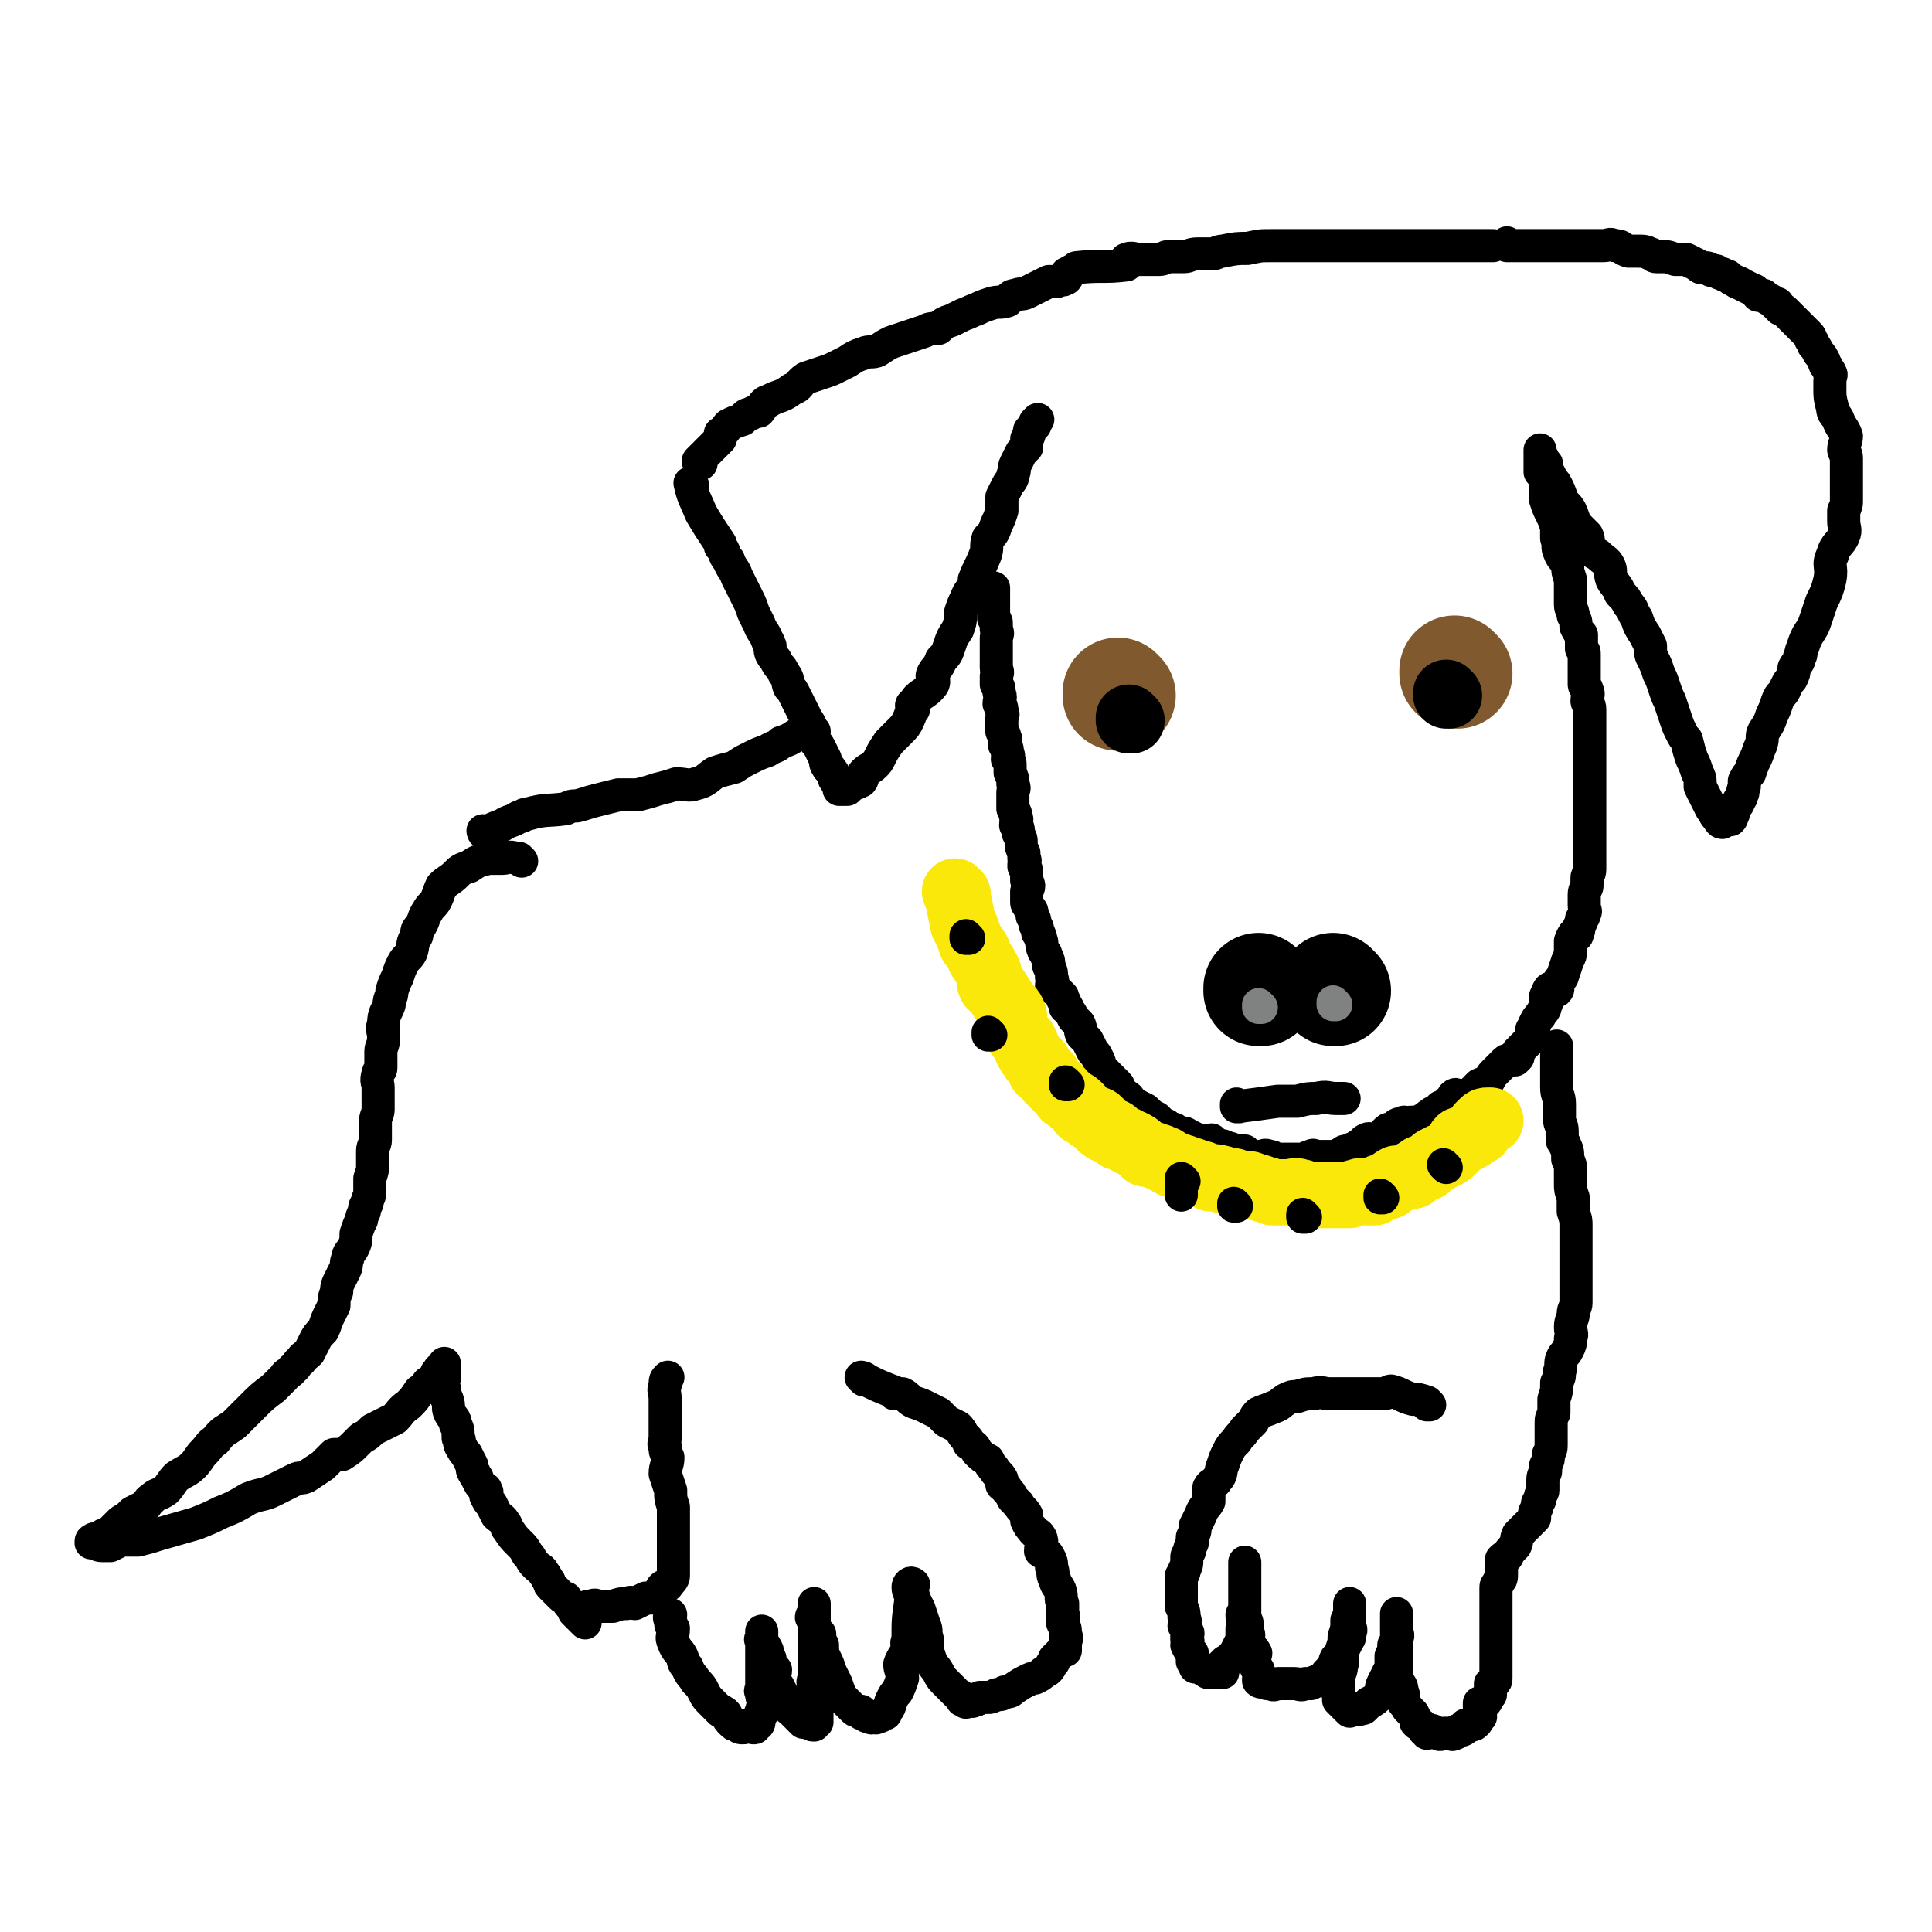
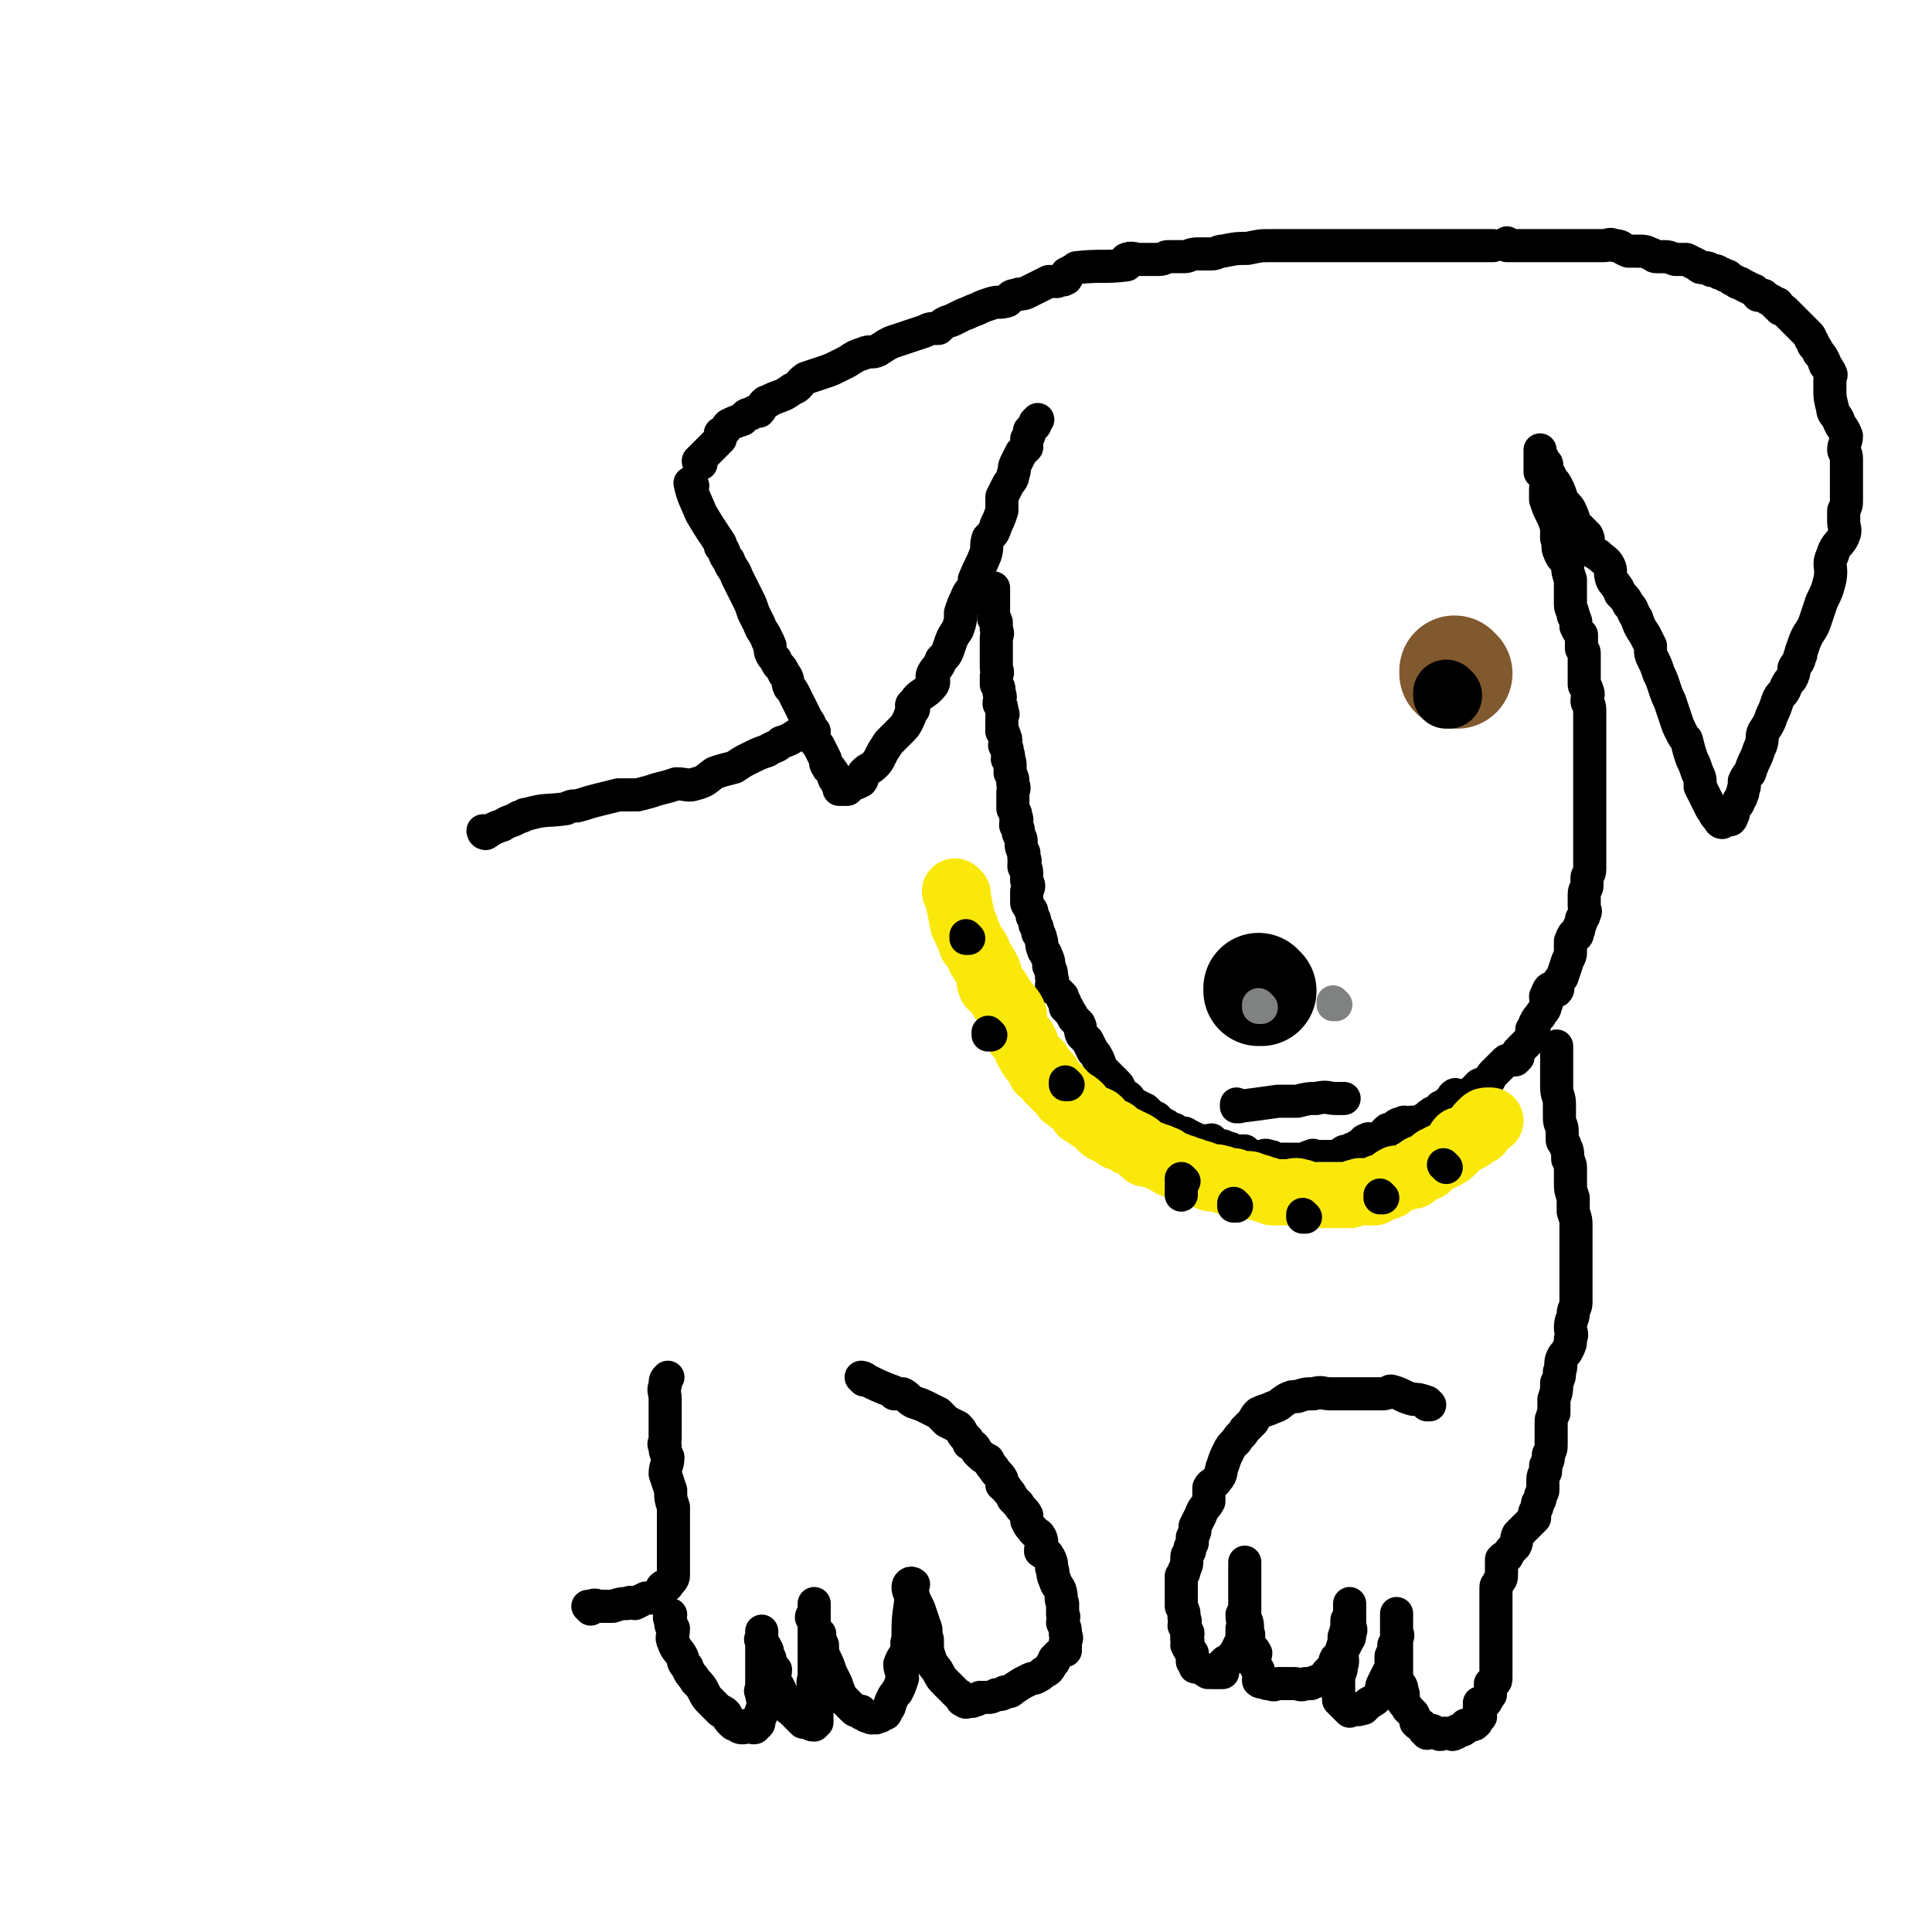
<svg xmlns="http://www.w3.org/2000/svg" viewBox="0 0 700 700" version="1.1">
  <g fill="none" stroke="#000000" stroke-width="12" stroke-linecap="round" stroke-linejoin="round">
    <path d="M251,176c0,0 -1,-1 -1,-1 0,0 0,1 1,1 0,0 0,0 0,0 0,0 -1,-1 -1,-1 0,0 0,1 1,1 0,0 0,0 0,0 0,0 -1,-1 -1,-1 1,5 2,6 4,11 0,0 0,0 0,0 3,5 3,5 7,11 0,0 0,0 0,1 2,2 1,3 3,5 1,3 2,3 3,6 2,4 2,4 4,8 1,2 1,2 2,5 1,2 1,2 2,4 1,3 2,3 3,6 1,1 0,1 1,2 0,2 0,3 2,5 1,3 2,2 3,5 2,2 1,3 2,5 1,1 1,1 2,3 1,2 1,2 2,4 1,2 1,2 2,4 1,2 1,1 2,4 1,1 0,2 1,4 1,2 1,1 2,3 1,2 1,2 2,4 0,1 0,2 1,3 0,1 1,0 1,1 1,1 1,1 1,2 0,1 0,1 1,2 0,1 0,0 1,1 0,0 0,0 0,0 0,0 -1,-1 -1,-1 0,0 0,0 1,1 0,0 0,0 0,1 0,0 0,0 0,1 0,0 0,0 0,0 0,0 0,0 1,0 1,0 1,0 2,0 1,-1 1,-1 2,-2 1,0 1,0 3,-1 1,-1 0,-2 1,-3 2,-2 2,-1 4,-3 1,-1 1,-1 2,-3 1,-2 1,-2 3,-5 2,-2 2,-2 4,-4 2,-2 2,-2 3,-4 1,-2 1,-3 2,-5 0,0 0,1 0,1 -1,-1 -1,-2 0,-2 2,-4 4,-3 7,-7 1,-2 -1,-2 0,-4 1,-2 2,-2 3,-5 2,-2 2,-2 3,-5 1,-3 1,-3 3,-6 1,-3 1,-3 1,-6 1,-3 1,-3 2,-5 1,-3 2,-3 3,-5 1,-1 0,-1 0,-2 2,-5 2,-4 4,-9 1,-3 0,-3 1,-6 2,-2 2,-2 3,-5 1,-2 1,-2 2,-5 0,-2 0,-2 0,-5 1,-2 1,-2 2,-4 1,-2 2,-2 2,-4 1,-2 0,-2 1,-4 1,-2 1,-2 2,-4 1,-1 1,-1 2,-2 0,-2 0,-2 0,-3 1,-1 1,-2 1,-3 1,-1 1,-1 2,-2 0,-1 0,-1 0,-1 1,-1 1,-1 1,-1 0,0 0,0 0,0 " />
    <path d="M254,168c0,0 -1,-1 -1,-1 0,0 0,1 1,1 0,0 0,0 0,0 0,0 -1,-1 -1,-1 0,0 0,1 1,1 0,0 0,0 0,0 0,0 -1,0 -1,-1 0,0 0,0 1,-1 3,-3 3,-3 7,-7 0,-1 0,-1 0,-2 2,-1 2,-2 3,-3 2,-1 2,-1 5,-2 1,-1 1,-2 3,-2 1,-1 2,-1 3,-1 1,-1 1,-2 2,-3 1,-1 1,0 2,-1 4,-2 4,-1 8,-4 3,-1 2,-2 5,-4 3,-1 3,-1 6,-2 3,-1 3,-1 5,-2 2,-1 2,-1 4,-2 3,-2 3,-2 6,-3 2,-1 3,0 5,-1 3,-2 3,-2 5,-3 3,-1 3,-1 6,-2 3,-1 3,-1 6,-2 2,-1 2,-1 5,-1 2,-2 2,-2 5,-3 2,-1 2,-1 4,-2 3,-1 2,-1 5,-2 2,-1 2,-1 5,-2 3,-1 3,0 6,-1 1,-1 1,-2 3,-2 2,-1 2,0 4,-1 2,-1 2,-1 4,-2 2,-1 2,-1 4,-2 1,0 1,0 3,0 1,-1 2,0 3,-1 1,0 0,-1 0,-1 1,-1 0,-1 1,-1 1,-1 2,-1 3,-2 9,-1 10,0 18,-1 1,0 0,-2 0,-2 2,-1 3,0 5,0 2,0 2,0 3,0 2,0 2,0 4,0 2,0 2,-1 3,-1 3,0 3,0 6,0 2,0 2,-1 5,-1 2,0 2,0 5,0 2,0 2,-1 4,-1 5,-1 5,-1 9,-1 5,-1 4,-1 9,-1 4,0 4,0 8,0 3,0 3,0 7,0 2,0 2,0 4,0 0,0 0,0 1,0 2,0 2,0 3,0 2,0 2,0 3,0 1,0 1,0 3,0 2,0 2,0 5,0 2,0 2,0 4,0 3,0 3,0 6,0 4,0 4,0 8,0 4,0 4,0 7,0 1,0 1,0 2,0 2,0 2,0 3,0 1,0 1,0 3,0 1,0 1,0 3,0 2,0 2,0 4,0 1,0 1,0 2,0 2,0 2,0 4,0 0,0 0,0 0,0 " />
    <path d="M547,89c0,0 -1,0 -1,-1 0,0 0,1 0,1 0,0 0,0 0,0 1,0 0,0 0,-1 0,0 0,1 0,1 0,0 0,0 0,0 1,0 0,0 0,-1 0,0 0,1 0,1 0,0 0,0 0,0 2,0 2,0 4,0 3,0 3,0 5,0 4,0 4,0 8,0 3,0 3,0 6,0 4,0 4,0 7,0 2,0 2,0 5,0 2,0 2,-1 4,0 3,0 2,1 5,2 1,0 2,0 3,0 3,0 3,0 5,1 1,0 1,1 2,1 1,0 1,0 2,0 3,0 2,0 5,1 2,0 2,0 4,0 2,1 2,1 4,2 1,1 1,1 2,1 2,0 2,0 3,1 2,0 2,0 3,1 2,0 1,1 3,1 1,1 1,1 3,2 1,1 1,0 2,1 2,1 2,1 4,2 1,0 1,1 2,2 1,0 1,0 2,0 1,1 1,1 3,2 1,1 1,1 2,2 0,0 0,0 0,0 1,0 0,-1 0,-1 0,1 1,1 1,2 1,0 1,0 2,1 2,2 2,2 4,4 1,1 1,1 2,2 1,1 1,1 2,2 1,1 1,1 1,2 1,1 1,1 1,2 1,1 1,1 2,3 1,1 1,1 2,3 0,1 0,1 1,2 0,1 1,1 1,2 1,1 0,1 0,3 0,1 0,1 0,3 0,3 0,3 1,7 0,2 1,2 2,4 1,3 2,3 3,6 0,2 -1,3 -1,5 0,1 1,1 1,3 0,1 0,1 0,1 0,1 0,1 0,2 0,1 0,1 0,2 0,1 0,1 0,2 0,1 0,1 0,2 0,1 0,1 0,2 0,0 0,0 0,0 0,2 0,2 0,4 0,2 0,2 -1,4 0,2 0,2 0,4 0,2 1,3 0,5 -1,3 -3,3 -4,7 -2,4 0,4 -1,9 -1,4 -1,4 -3,8 -1,3 -1,3 -2,6 -1,3 -1,3 -3,6 -1,2 -1,2 -2,5 -1,2 0,2 -1,3 0,2 -1,2 -2,4 0,2 0,2 -1,4 -1,1 -1,1 -2,3 -1,3 -2,2 -3,5 -1,3 -1,3 -2,5 -1,3 -1,3 -3,6 -1,2 0,2 -1,5 -1,2 -1,3 -2,5 -1,2 -1,2 -2,5 -1,1 -1,1 -2,3 0,1 0,1 0,2 -1,2 0,2 -1,3 0,1 0,1 -1,2 0,1 0,1 -1,2 0,0 0,0 -1,1 0,1 0,1 0,2 -1,1 0,1 -1,2 0,0 -1,0 -1,0 -1,0 -1,0 -1,0 -1,0 -1,0 -1,0 0,0 0,1 0,1 -1,0 -1,-1 -2,-2 -1,-1 -1,-2 -2,-3 -1,-2 -1,-2 -2,-4 -1,-2 -1,-2 -2,-4 0,-3 0,-3 -1,-5 -1,-3 -1,-3 -2,-5 -1,-3 -1,-3 -2,-7 -1,-1 -1,-1 -2,-3 -1,-2 -1,-2 -2,-5 -1,-3 -1,-3 -2,-6 -1,-2 -1,-2 -2,-5 -1,-3 -1,-3 -2,-5 -1,-3 -1,-3 -2,-5 -1,-2 -1,-2 -1,-5 -1,-2 -1,-2 -2,-4 -2,-3 -2,-3 -3,-6 -2,-3 -1,-3 -3,-5 -1,-2 -1,-2 -3,-4 -1,-3 -2,-3 -3,-5 -1,-3 0,-3 -1,-5 -1,-2 -2,-2 -4,-4 -2,-1 -2,-1 -3,-3 -1,-2 0,-2 -1,-4 -2,-2 -2,-2 -4,-4 -1,-2 -1,-3 -2,-5 -1,-2 -2,-2 -3,-4 -1,-3 -1,-3 -2,-5 -1,-2 -1,-1 -2,-3 -1,-2 -1,-2 -2,-3 0,-1 1,-2 0,-2 0,-1 -1,-1 -1,-2 -1,0 -1,0 -1,-1 0,0 0,-1 0,-1 0,0 0,0 0,-1 0,0 0,0 0,0 0,2 0,2 0,3 0,1 0,1 0,1 0,1 0,1 0,2 0,1 0,1 0,2 1,1 2,1 2,2 1,2 0,2 0,4 0,1 0,1 0,2 0,1 0,1 0,2 1,3 1,3 2,5 1,2 1,2 2,5 0,2 0,2 0,4 1,3 0,3 1,5 1,3 2,2 3,5 0,2 0,2 1,5 0,2 0,2 0,5 0,2 0,2 0,4 0,2 1,2 1,4 1,2 1,2 1,4 1,2 1,2 2,3 0,3 0,3 0,5 1,1 1,1 1,2 0,2 0,2 0,4 0,1 0,1 0,3 0,2 0,2 0,4 0,1 1,1 1,2 1,2 0,2 0,4 0,1 1,1 1,3 0,2 0,2 0,4 0,1 0,1 0,2 0,2 0,2 0,4 0,2 0,2 0,3 0,2 0,2 0,4 0,1 0,1 0,3 0,1 0,1 0,3 0,2 0,2 0,4 0,1 0,1 0,2 0,0 0,0 0,1 0,2 0,2 0,3 0,2 0,2 0,4 0,1 0,1 0,3 0,1 0,1 0,3 0,2 0,2 0,3 0,2 0,2 0,3 0,2 0,2 0,4 0,1 0,1 0,3 0,1 0,1 0,2 0,2 -1,2 -1,3 0,2 0,2 0,3 0,1 -1,1 -1,3 0,1 0,1 0,2 0,1 0,1 0,2 0,2 1,2 0,3 0,1 0,1 -1,2 0,1 0,1 -1,3 0,0 0,0 0,1 -1,1 0,2 -1,2 0,0 -1,-1 -1,0 -1,1 0,1 -1,2 0,1 0,1 0,2 0,1 0,1 0,2 0,1 0,1 -1,3 -1,3 -1,3 -2,6 -1,1 -1,1 -2,3 0,1 1,1 0,2 0,0 -1,-2 -2,-1 -1,0 -1,1 -2,3 0,2 1,2 0,3 0,2 -1,2 -2,4 -1,1 -1,1 -2,3 0,1 0,1 -1,2 0,1 0,1 0,2 -1,2 -1,2 -2,3 -1,1 -1,1 -2,2 0,0 0,1 -1,1 0,1 0,1 0,2 -1,1 -1,1 -1,1 -1,0 -1,0 -2,0 -1,0 -1,0 -2,1 -1,1 -1,1 -2,2 -1,1 -1,1 -2,2 -1,1 -1,2 -2,3 -1,1 -1,0 -3,1 0,0 0,0 -1,1 0,0 0,1 -1,1 0,1 0,1 -1,1 -1,0 -1,1 -2,1 -1,0 -1,0 -3,0 0,0 -1,-1 -1,0 -1,0 0,0 -1,1 -1,1 -1,1 -2,2 -1,1 -1,1 -2,1 -1,1 -1,1 -2,2 -1,0 -1,0 -2,1 -1,0 0,1 -1,1 -1,1 -1,0 -2,1 -1,0 -1,1 -3,1 0,0 0,0 0,0 -1,-1 -1,0 -2,0 -1,0 -1,-1 -2,0 -2,0 -2,1 -4,2 -1,0 -1,0 -2,1 -1,1 -1,2 -2,2 -1,1 -1,1 -2,1 -1,0 -2,-1 -3,0 -1,0 -1,1 -2,2 -1,0 -1,0 -2,1 -1,0 -1,0 -2,1 -2,0 -2,0 -3,1 -1,0 -1,1 -2,1 -1,0 -1,0 -2,0 -1,0 -1,0 -2,0 -2,0 -2,0 -3,0 -1,0 -1,-1 -2,0 -1,0 -1,0 -2,1 -1,0 -1,0 -3,0 -1,0 -1,0 -2,0 -1,0 -1,0 -2,0 -1,0 -1,0 -2,0 -1,0 -1,0 -2,0 -1,-1 -1,-1 -2,-1 -2,-1 -2,0 -3,0 -2,0 -2,0 -3,0 -2,-1 -2,-1 -3,-2 -2,0 -2,0 -4,0 -1,-1 -1,-1 -2,-1 -2,-1 -2,-1 -3,-1 -2,-1 -2,-1 -3,-2 -1,0 -1,1 -3,1 -1,-1 -1,-1 -2,-1 -2,-1 -2,-1 -4,-2 -1,-1 -1,0 -3,-1 -1,0 -1,-1 -2,-1 0,0 0,1 -1,1 -1,-1 0,-1 -1,-2 -1,-1 -1,0 -2,-1 -1,-1 -1,-1 -2,-2 -2,-1 -2,-1 -4,-3 -2,-1 -2,-1 -4,-2 -2,-1 -1,-2 -3,-3 -1,-1 -1,0 -2,-1 -1,-1 0,-2 -1,-3 -1,-1 -1,-1 -3,-3 -1,-1 -1,-1 -2,-2 -2,-2 -1,-2 -2,-4 -1,-2 -1,-2 -2,-3 -1,-2 -1,-2 -2,-4 -1,-1 -1,-1 -2,-2 -1,-2 0,-2 -1,-4 -1,-1 -1,-1 -2,-2 -1,-2 -1,-2 -2,-3 0,-1 0,-1 -1,-1 0,-2 0,-2 -1,-3 0,-1 0,-1 0,-1 -1,-1 -1,-1 -2,-2 -1,-1 -1,0 -2,-2 0,-1 1,-1 0,-3 0,-2 0,-2 -1,-4 0,-2 0,-2 -1,-4 0,-1 -1,-1 -1,-2 -1,-2 0,-2 -1,-4 0,-1 0,-1 -1,-2 0,-2 0,-2 -1,-3 0,-2 0,-2 -1,-3 0,-2 0,-2 -1,-3 0,-1 -1,-1 -1,-2 0,-2 0,-2 0,-4 1,-2 1,-2 0,-4 0,-1 0,-1 0,-2 0,-2 0,-2 -1,-3 0,-1 0,-1 0,-1 0,-1 1,-1 0,-2 0,-1 0,-1 0,-2 -1,-2 -1,-2 -1,-4 0,-1 0,-1 -1,-3 0,-2 0,-2 -1,-3 0,-2 1,-2 0,-3 0,-2 0,-1 -1,-3 0,-1 0,-2 0,-3 0,-1 0,-1 0,-3 0,-1 1,-1 0,-3 0,-2 0,-2 -1,-4 0,-1 0,-1 0,-2 0,-2 0,-2 -1,-3 0,-1 1,-1 0,-2 0,-2 0,-2 -1,-3 0,-1 1,-2 0,-3 0,-1 0,-1 -1,-2 0,-1 0,-1 0,-3 0,0 0,0 0,0 0,-1 0,-1 0,-2 0,-1 1,-1 0,-2 0,-2 0,-2 -1,-3 0,-2 1,-2 0,-4 0,-2 0,-2 -1,-3 0,-2 0,-2 0,-3 1,-2 0,-2 0,-3 0,-2 0,-2 0,-3 0,-1 0,-1 0,-2 0,-2 0,-2 0,-3 0,-2 0,-2 0,-3 0,-1 1,-1 0,-3 0,-1 0,-1 0,-2 0,-1 0,-1 -1,-2 0,-2 0,-2 0,-3 0,-2 0,-2 0,-3 0,-1 0,-1 0,-2 0,-1 0,-1 0,-2 0,0 0,0 0,-1 0,0 0,0 0,0 " />
    <path d="M449,401c0,0 -1,-1 -1,-1 0,0 0,0 0,1 0,0 0,0 0,0 1,0 0,-1 0,-1 0,0 0,0 0,1 0,0 0,0 0,0 1,0 0,-1 0,-1 0,0 0,0 0,1 0,0 0,0 0,0 8,-1 8,-1 15,-2 1,0 1,0 2,0 3,0 3,0 5,0 4,-1 4,-1 7,-1 4,-1 4,0 7,0 2,0 2,0 3,0 " />
  </g>
  <g fill="none" stroke="#000000" stroke-width="40" stroke-linecap="round" stroke-linejoin="round">
    <path d="M457,359c0,0 -1,-1 -1,-1 0,0 0,0 0,1 0,0 0,0 0,0 1,0 0,-1 0,-1 0,0 0,0 0,1 0,0 0,0 0,0 " />
-     <path d="M484,359c0,0 -1,-1 -1,-1 0,0 0,0 0,1 0,0 0,0 0,0 1,0 0,-1 0,-1 0,0 0,0 0,1 0,0 0,0 0,0 1,0 0,-1 0,-1 0,0 0,0 0,1 0,0 0,0 0,0 1,0 0,-1 0,-1 " />
  </g>
  <g fill="none" stroke="#808282" stroke-width="12" stroke-linecap="round" stroke-linejoin="round">
    <path d="M457,365c0,0 -1,-1 -1,-1 0,0 0,0 0,1 0,0 0,0 0,0 1,0 0,-1 0,-1 0,0 0,0 0,1 0,0 0,0 0,0 " />
    <path d="M484,364c0,0 -1,-1 -1,-1 0,0 0,0 0,1 0,0 0,0 0,0 1,0 0,-1 0,-1 " />
  </g>
  <g fill="none" stroke="#81592F" stroke-width="40" stroke-linecap="round" stroke-linejoin="round">
    <path d="M528,244c0,0 -1,-1 -1,-1 0,0 0,1 0,1 0,0 0,0 0,0 1,0 0,-1 0,-1 0,0 0,1 0,1 0,0 0,0 0,0 " />
-     <path d="M406,252c0,0 -1,-1 -1,-1 0,0 0,0 0,1 0,0 0,0 0,0 1,0 0,-1 0,-1 " />
  </g>
  <g fill="none" stroke="#000000" stroke-width="24" stroke-linecap="round" stroke-linejoin="round">
-     <path d="M410,261c0,0 -1,-1 -1,-1 0,0 0,0 0,1 0,0 0,0 0,0 1,0 0,-1 0,-1 " />
    <path d="M525,252c0,0 -1,-1 -1,-1 0,0 0,0 0,1 0,0 0,0 0,0 1,0 0,-1 0,-1 0,0 0,0 0,1 " />
  </g>
  <g fill="none" stroke="#000000" stroke-width="12" stroke-linecap="round" stroke-linejoin="round">
    <path d="M176,302c0,0 -1,-1 -1,-1 0,0 0,0 1,1 0,0 0,0 0,0 0,0 -1,-1 -1,-1 0,0 0,0 1,1 0,0 0,0 0,0 0,0 -1,-1 -1,-1 0,0 0,1 1,1 3,-2 3,-2 6,-3 3,-2 3,-1 6,-3 2,0 1,-1 3,-1 7,-2 7,-1 14,-2 2,-1 2,-1 4,-1 4,-1 3,-1 7,-2 4,-1 4,-1 8,-2 4,0 4,0 7,0 4,-1 4,-1 7,-2 4,-1 4,-1 7,-2 4,0 4,1 7,0 4,-1 4,-2 7,-4 3,-1 3,-1 7,-2 3,-2 3,-2 5,-3 4,-2 4,-2 7,-3 3,-2 3,-1 5,-3 3,-1 3,-1 6,-3 2,-1 2,-1 5,-1 0,0 0,0 1,0 0,0 0,0 0,0 " />
-     <path d="M189,312c0,0 -1,-1 -1,-1 0,0 0,0 1,1 0,0 0,0 0,0 0,0 -1,-1 -1,-1 0,0 0,0 1,1 0,0 0,0 0,0 -1,-1 -1,-1 -2,-1 -3,-1 -3,0 -5,0 -3,0 -3,0 -5,0 -4,1 -4,1 -7,3 -3,1 -3,1 -5,3 -2,2 -3,2 -5,4 -1,2 -1,3 -2,5 -1,2 -2,2 -3,4 -2,3 -1,3 -3,6 -1,1 -1,1 -1,3 -2,3 -1,3 -2,6 -1,2 -2,2 -3,4 -1,2 -1,2 -2,5 -1,2 -1,2 -2,5 0,3 -1,2 -1,5 -1,3 -2,3 -2,7 -1,2 0,2 0,5 0,3 -1,3 -1,5 0,2 0,2 0,3 0,1 0,1 0,3 0,1 -1,1 -1,2 -1,3 0,3 0,5 0,4 0,4 0,8 0,2 -1,2 -1,5 0,3 0,3 0,6 0,2 -1,2 -1,4 0,3 0,3 0,5 0,2 0,2 -1,5 0,3 0,3 0,5 0,2 -1,2 -1,4 -1,1 -1,2 -1,3 -1,2 -1,2 -1,3 -1,2 -1,2 -2,5 0,2 0,3 -1,5 -1,2 -2,2 -2,4 -1,2 0,2 -1,4 -1,2 -1,2 -2,4 -1,2 -1,2 -1,4 -1,2 -1,3 -1,5 -1,2 -1,2 -2,4 -1,2 -1,3 -2,5 -2,2 -2,2 -3,4 -1,2 -1,2 -2,4 -2,2 -2,1 -3,3 -2,1 -1,2 -3,3 -1,2 -2,1 -3,3 -2,2 -2,2 -4,4 -4,3 -4,3 -8,7 -3,3 -3,3 -6,6 -4,3 -4,2 -7,6 -2,1 -2,2 -4,4 -2,2 -2,3 -4,5 -2,2 -3,2 -6,4 -2,2 -2,3 -4,5 -3,2 -3,1 -5,3 -2,1 -1,2 -3,3 -2,1 -2,1 -4,2 -1,1 -1,1 -2,2 -2,1 -2,1 -3,2 -1,1 -1,1 -2,2 -1,1 -1,1 -3,2 0,0 -1,0 -1,1 -1,0 -1,0 -1,1 0,0 -1,0 -1,0 -1,0 -1,-1 -1,0 -1,0 -1,0 -1,1 0,0 0,-1 1,0 1,0 1,1 3,1 1,0 1,0 3,0 2,-1 2,-1 4,-2 3,0 3,0 6,0 4,-1 4,-1 7,-2 7,-2 7,-2 14,-4 5,-2 5,-2 9,-4 5,-2 5,-2 10,-5 5,-2 5,-1 9,-3 4,-2 4,-2 8,-4 2,-1 2,0 4,-1 3,-2 3,-2 6,-4 2,-2 2,-2 4,-4 1,0 2,0 3,0 3,-2 3,-2 5,-4 1,-1 1,-1 2,-2 2,-1 2,-1 4,-3 4,-2 4,-2 8,-4 2,-2 2,-3 5,-5 2,-2 2,-2 4,-5 2,-1 2,-1 3,-3 2,-1 2,-1 3,-3 0,0 0,-1 1,-1 0,-1 0,-1 1,-1 0,0 0,0 1,-1 0,0 0,-1 0,-1 0,2 0,3 0,5 0,2 -1,2 0,4 0,2 0,2 1,4 1,3 0,3 1,5 1,2 2,2 2,4 1,2 1,2 1,5 1,1 0,2 1,3 1,2 1,2 2,3 1,2 1,2 2,4 0,1 0,2 1,3 0,1 1,1 1,2 1,2 1,2 2,3 1,1 1,0 1,1 1,1 0,1 0,2 1,2 1,2 2,3 1,2 1,2 2,4 1,1 2,1 3,3 1,1 0,1 1,2 2,3 2,3 4,5 2,2 2,2 3,4 2,2 1,2 3,4 2,2 2,1 3,3 1,1 1,2 2,3 0,1 0,1 1,2 1,1 1,1 3,3 1,1 1,1 2,1 1,2 1,2 2,3 1,1 1,1 1,2 1,1 1,1 2,2 1,1 1,1 2,2 0,0 0,0 0,0 " />
    <path d="M214,583c0,0 -1,-1 -1,-1 0,0 0,0 1,1 0,0 0,0 0,0 0,0 -1,-1 -1,-1 0,0 0,0 1,1 0,0 0,0 0,0 0,0 -1,-1 -1,-1 0,0 1,0 1,0 2,-1 2,0 3,0 3,0 3,0 5,0 3,-1 3,-1 5,-1 2,-1 2,0 3,0 2,-1 2,-1 4,-2 1,0 1,0 2,0 1,-1 2,-1 3,-1 1,-1 0,-2 1,-3 1,-1 2,0 2,-1 1,-1 2,-2 2,-3 0,-1 0,-1 0,-2 0,0 0,0 0,0 0,0 0,0 0,-1 0,-1 0,-1 0,-2 0,-2 0,-2 0,-3 0,-3 0,-3 0,-6 0,-3 0,-3 0,-6 0,-3 0,-3 0,-5 -1,-3 -1,-3 -1,-6 -1,-3 -1,-3 -2,-6 0,-3 1,-3 1,-6 -1,-2 -1,-2 -1,-4 -1,-1 0,-1 0,-3 0,-1 0,-1 0,-2 0,-1 0,-1 0,-1 0,-1 0,-1 0,-2 0,-2 0,-2 0,-4 0,-2 0,-2 0,-5 0,-3 -1,-3 0,-5 0,-2 0,-2 1,-3 " />
    <path d="M313,500c0,0 -1,-1 -1,-1 0,0 0,0 1,1 0,0 0,0 0,0 0,0 -1,-1 -1,-1 0,0 0,0 1,1 0,0 0,0 0,0 0,0 -1,-1 -1,-1 0,0 1,0 2,1 4,2 4,2 9,4 0,0 1,0 1,1 1,0 2,0 3,0 2,1 2,2 4,3 3,1 3,1 5,2 2,1 2,1 4,2 2,2 2,2 3,3 2,1 2,1 4,2 2,2 1,2 3,4 1,1 1,1 1,2 2,1 2,1 3,3 2,2 2,2 4,3 1,2 1,2 2,3 1,2 2,2 3,4 0,1 0,1 0,2 1,1 1,0 2,2 1,1 1,1 2,3 1,1 1,1 2,2 1,2 2,2 3,4 0,1 0,1 0,2 1,2 1,2 2,3 1,2 2,1 3,3 1,2 0,3 0,5 1,1 2,0 3,2 1,2 1,2 1,4 1,2 0,2 1,4 1,3 1,2 2,4 1,3 0,3 1,5 0,2 0,2 0,4 1,1 0,1 0,3 1,2 1,2 1,4 1,2 0,2 0,3 0,1 0,1 0,2 0,0 0,0 0,1 0,0 0,0 0,0 0,0 0,-1 -1,0 0,0 0,0 -1,1 -1,1 -1,1 -2,2 0,1 0,1 -1,2 -1,2 -1,2 -3,3 -1,1 -1,1 -3,2 -1,0 -1,0 -3,1 -2,1 -2,1 -5,3 -1,1 -1,1 -3,1 -1,1 -1,1 -3,1 -2,1 -2,1 -3,1 -2,0 -2,0 -3,0 -1,1 -1,1 -2,1 -1,1 -1,0 -2,0 -1,1 -1,1 -2,0 -1,0 0,0 -1,-1 0,-1 -1,-1 -1,-1 -1,-1 -1,-1 -2,-2 -1,-1 -1,-1 -2,-2 -2,-2 -2,-2 -3,-4 -1,-2 -2,-2 -3,-5 -1,-3 -1,-3 -1,-7 -1,-3 0,-3 -1,-5 -1,-3 -1,-3 -2,-6 -1,-2 -1,-2 -2,-4 0,-1 0,-1 -1,-3 0,-1 1,-2 1,-2 -1,-1 -2,0 -2,1 0,2 1,2 1,5 -1,7 -1,7 -1,14 -1,2 0,2 0,3 -1,3 -2,3 -3,6 0,2 1,3 1,5 -1,3 -1,3 -2,5 -1,1 -1,1 -2,3 -1,2 0,2 -2,4 0,1 0,1 -1,1 -1,1 -1,1 -2,1 -1,1 -1,0 -1,0 -1,0 -1,1 -2,0 -1,0 -1,0 -2,-1 -1,0 -1,0 -1,-1 -2,0 -2,0 -3,-1 -2,-2 -2,-2 -4,-4 -1,-2 -1,-2 -2,-5 -1,-2 -1,-2 -2,-4 -1,-3 -1,-3 -2,-5 -1,-2 -1,-3 -1,-5 -1,-2 -1,-2 -1,-4 -1,-1 -1,-1 -2,-3 0,-1 0,-1 -1,-3 0,-1 1,-1 1,-2 0,-1 0,-1 0,-2 0,0 0,-1 0,-1 0,1 0,2 0,4 0,2 0,2 0,4 0,2 0,2 0,4 0,4 0,4 0,9 0,2 0,2 0,5 0,2 -1,2 0,4 0,2 1,2 1,4 0,1 0,1 0,3 -1,1 0,1 0,2 0,1 0,1 0,2 0,1 0,1 0,2 -1,0 -1,0 -1,0 -1,0 0,1 0,1 -1,0 -1,0 -2,-1 -1,0 -1,0 -2,0 -1,-1 -1,-1 -2,-2 -1,-1 -1,-1 -2,-2 -1,-1 -1,0 -1,-2 -2,-1 -1,-1 -2,-3 -1,-2 -1,-2 -2,-4 -1,-1 -1,-1 -2,-2 0,-2 1,-2 1,-4 -1,-1 -1,-1 -1,-1 -1,-2 -1,-2 -1,-3 -1,-2 -1,-2 -1,-3 -1,-2 -1,-2 -2,-3 0,0 0,0 0,-1 -1,0 0,0 0,-1 0,-1 0,-2 0,-2 0,1 0,2 0,4 0,3 0,3 0,5 0,2 0,2 0,4 0,2 0,2 0,4 0,2 0,2 0,3 0,1 -1,2 0,2 0,2 0,2 1,4 0,0 0,0 0,1 -1,1 -1,1 -1,2 -1,1 0,1 0,1 -1,2 -1,2 -1,3 0,1 -1,1 -1,1 -1,1 0,1 -1,1 -1,0 -1,-1 -2,-1 -1,1 -1,1 -2,1 -1,0 -1,0 -2,-1 -1,0 -1,0 -2,-1 -1,-1 -1,-1 -2,-3 -1,-1 -1,-1 -2,-1 -2,-2 -2,-2 -3,-3 -2,-2 -2,-2 -3,-4 -1,-2 -1,-2 -3,-4 -1,-2 -2,-2 -3,-5 -2,-2 -1,-2 -2,-4 -1,-2 -2,-2 -3,-5 -1,-2 0,-2 0,-5 -1,-1 -1,-1 -1,-3 -1,-1 0,-2 0,-2 " />
    <path d="M518,509c0,0 -1,-1 -1,-1 0,0 0,0 0,1 0,0 0,0 0,0 1,0 0,-1 0,-1 0,0 0,0 0,1 0,0 0,0 0,0 1,0 0,-1 0,-1 -3,-1 -3,-1 -5,-1 -4,-1 -4,-2 -8,-3 -1,0 -1,1 -3,1 -3,0 -3,0 -5,0 -4,0 -4,0 -7,0 -3,0 -3,0 -7,0 -3,0 -3,-1 -6,0 -3,0 -3,0 -6,1 -2,0 -2,0 -4,1 -3,2 -2,2 -5,3 -2,1 -3,1 -5,2 -1,1 -1,1 -2,3 -1,1 -1,1 -3,3 -1,2 -2,2 -3,4 -2,2 -2,2 -3,4 -1,2 -1,2 -2,5 -1,2 0,3 -2,5 -1,2 -2,1 -3,3 0,2 0,3 0,5 -1,2 -2,2 -3,5 -1,2 -1,2 -2,4 0,2 0,2 -1,4 0,1 0,1 0,2 -1,2 -1,2 -1,3 -1,2 -1,1 -1,3 0,2 0,2 -1,4 0,1 0,1 -1,2 0,2 0,2 0,4 0,2 0,2 0,4 0,1 0,1 0,3 1,2 1,2 1,4 1,2 0,2 0,3 1,2 1,1 1,3 0,0 0,0 0,0 1,0 0,-1 0,-1 0,1 0,1 0,3 1,1 0,1 0,2 1,2 1,2 2,3 0,1 0,1 0,2 0,0 0,0 0,1 1,1 1,1 1,2 0,0 0,0 0,0 2,0 2,0 3,1 1,0 1,0 1,0 1,1 0,1 1,1 0,0 0,0 0,0 1,-1 1,0 1,0 1,0 1,0 2,0 1,0 2,0 2,0 0,-1 -1,-1 -1,-2 1,-1 1,-1 2,-2 1,0 1,0 2,-1 1,-2 1,-1 2,-3 1,-2 1,-2 2,-4 0,-2 0,-2 0,-4 1,-2 0,-2 0,-5 1,-2 1,-2 1,-4 0,-2 0,-2 0,-4 0,-1 0,-1 0,-3 0,-1 0,-1 0,-3 0,-1 0,-1 0,-1 0,-1 0,-1 0,-2 0,0 0,0 0,-1 0,0 0,-1 0,-1 0,0 0,1 0,2 0,2 0,2 0,5 0,3 0,3 0,6 0,3 0,3 0,7 1,2 1,2 1,5 1,2 0,2 0,4 1,2 2,2 3,4 0,1 -1,1 -1,2 1,2 1,2 1,3 1,1 1,1 1,2 1,1 0,1 0,2 0,0 0,1 0,1 1,1 2,0 3,1 1,0 0,0 1,0 2,1 2,0 3,0 2,0 2,0 3,0 1,0 1,0 3,0 2,0 2,1 4,0 1,0 1,0 2,0 2,-1 2,-1 4,-1 1,-1 1,-2 2,-3 1,-1 1,-1 2,-2 1,-1 0,-1 1,-3 1,-1 1,-1 2,-2 1,-2 1,-2 2,-4 1,-2 1,-1 1,-3 1,-2 0,-2 0,-3 0,-1 0,-1 0,-2 0,-1 0,-1 0,-1 0,-1 0,-1 0,-2 0,-1 0,-1 0,-2 0,0 0,-1 0,-1 0,0 0,1 0,2 0,2 0,2 -1,4 0,3 0,3 -1,6 0,2 0,2 -1,5 0,3 1,3 0,6 0,2 -1,2 -1,5 0,0 0,0 0,1 0,2 0,2 0,3 0,1 0,1 0,2 0,1 0,1 0,1 1,1 1,1 2,2 1,1 1,1 2,2 0,0 0,0 0,-1 1,0 1,0 2,0 1,0 1,1 2,0 1,0 1,0 1,0 1,-1 1,-1 2,-2 2,-1 2,-1 4,-3 1,-2 0,-2 1,-4 1,-2 1,-2 2,-4 1,-1 1,-1 1,-3 0,-1 0,-1 0,-3 1,-2 1,-2 1,-4 1,-1 1,-1 1,-2 1,-2 0,-2 0,-3 0,-2 0,-2 0,-3 0,0 0,0 0,-1 0,-1 0,-1 0,-1 0,-1 0,-2 0,-1 0,0 0,1 0,2 0,2 0,2 0,4 0,1 0,1 0,3 0,3 0,3 0,5 0,3 0,3 0,5 0,2 0,2 0,4 1,3 2,2 2,5 1,1 0,2 0,3 1,2 1,1 2,3 1,1 1,1 2,2 1,2 1,2 1,3 1,1 1,1 2,1 1,1 1,1 1,2 1,0 1,0 1,1 1,0 1,-1 2,-1 1,1 1,1 2,1 1,1 1,0 2,0 1,0 1,0 2,0 1,0 1,1 2,0 1,0 0,0 1,-1 2,0 2,0 3,-1 0,0 0,0 0,-1 0,0 1,1 2,0 1,0 1,0 2,-1 0,-1 1,-1 1,-2 1,0 0,0 0,-1 0,-1 0,-1 0,-1 0,-1 0,-1 0,-2 0,0 0,0 0,-1 1,0 1,0 2,0 1,-1 1,-2 2,-3 0,0 0,-1 0,-1 0,-2 0,-2 0,-3 0,0 1,0 1,0 1,-1 1,-1 1,-2 0,-1 0,-1 0,-2 0,-1 0,-1 0,-2 0,-1 0,-1 0,-2 0,-1 0,-1 0,-2 0,-1 0,-1 0,-2 0,-2 0,-2 0,-3 0,-1 0,-1 0,-1 0,-1 0,-1 0,-2 0,-1 0,-1 0,-3 0,-1 0,-1 0,-2 0,-2 0,-2 0,-4 0,-1 0,-1 0,-3 0,-1 0,-1 0,-2 0,-1 0,-1 0,-3 0,-1 1,-1 1,-2 1,-1 1,-1 1,-3 0,0 0,-1 0,-1 0,0 0,0 0,0 0,-1 0,-1 0,-2 0,-1 0,-1 0,-2 1,-1 1,-1 2,-1 1,-2 1,-2 3,-4 1,-2 0,-2 1,-4 1,-1 1,-1 2,-2 1,-1 1,-1 2,-2 1,-1 1,-1 2,-2 0,-1 0,-1 0,-2 1,-2 1,-2 1,-3 0,-1 1,-1 1,-2 0,-2 1,-2 1,-3 0,-2 0,-2 0,-4 0,-2 1,-2 1,-3 0,-1 0,-1 0,-2 1,-2 1,-2 1,-4 1,-2 1,-2 1,-4 0,0 0,0 0,-1 0,-1 0,-1 0,-2 0,0 0,0 0,-1 0,-2 0,-2 0,-3 0,-2 0,-2 1,-4 0,-3 0,-3 0,-5 1,-3 1,-3 1,-6 1,-2 1,-2 1,-4 1,-2 0,-3 1,-5 1,-2 1,-1 2,-3 1,-2 1,-2 1,-4 1,-2 0,-2 0,-4 0,-3 1,-3 1,-5 0,-2 1,-2 1,-4 0,-2 0,-2 0,-4 0,-1 0,-1 0,-3 0,-1 0,-1 0,-3 0,-3 0,-3 0,-5 0,-2 0,-2 0,-4 0,-3 0,-3 0,-5 0,-2 0,-2 0,-4 0,-2 0,-2 -1,-5 0,-3 0,-3 0,-5 -1,-3 -1,-3 -1,-5 0,-2 0,-2 0,-5 0,-2 0,-2 -1,-4 0,-3 0,-3 -1,-5 0,-1 -1,-1 -1,-2 0,-1 0,-2 0,-3 0,-3 -1,-2 -1,-5 0,-3 0,-3 0,-5 0,-3 -1,-3 -1,-6 0,-2 0,-2 0,-5 0,-2 0,-2 0,-4 0,-2 0,-2 0,-3 0,-2 0,-3 0,-3 " />
  </g>
  <g fill="none" stroke="#FAE80B" stroke-width="24" stroke-linecap="round" stroke-linejoin="round">
    <path d="M347,324c0,0 -1,-1 -1,-1 0,0 0,0 1,1 0,0 0,0 0,0 0,0 -1,-1 -1,-1 0,0 0,0 1,1 0,0 0,0 0,0 0,0 -1,-1 -1,-1 0,0 0,0 1,1 0,0 -1,0 0,1 1,5 1,5 2,10 1,1 1,1 1,2 1,2 1,2 2,5 2,2 2,2 3,5 2,3 2,3 3,5 1,2 0,3 1,5 2,2 2,1 3,3 1,2 1,2 2,3 1,2 2,2 3,4 1,2 0,2 0,4 1,2 1,2 2,4 1,1 1,1 2,2 1,2 1,2 1,3 1,2 1,2 2,3 0,1 1,1 2,2 1,1 0,1 1,2 0,1 0,1 0,1 0,0 0,0 0,0 1,0 1,0 2,1 1,1 1,1 1,2 1,1 1,1 2,2 1,1 1,1 2,2 2,2 1,2 3,3 2,2 2,1 4,3 1,1 0,1 1,2 2,1 2,1 3,2 1,1 2,0 3,1 1,1 0,2 2,3 1,1 1,0 3,1 1,0 1,1 2,2 2,0 2,1 3,1 1,1 1,1 2,1 2,1 2,1 3,2 1,1 1,1 2,2 2,0 2,0 4,1 2,0 1,1 3,1 1,1 1,1 3,2 1,0 1,0 3,1 1,0 1,0 2,1 2,0 2,0 3,1 2,0 2,0 4,1 1,0 1,1 2,1 1,0 1,-1 3,0 1,0 1,0 2,1 2,0 2,0 3,0 2,1 2,1 4,1 2,0 2,0 3,1 2,0 2,0 4,1 1,0 1,0 3,1 2,0 2,0 3,0 2,0 2,0 3,0 2,0 2,-1 4,0 1,0 1,0 2,1 2,0 2,0 3,0 2,0 2,0 3,0 2,0 2,0 3,0 1,0 1,0 3,0 1,0 1,0 2,0 1,0 1,0 2,0 2,-1 2,-1 3,-1 1,-1 2,0 3,0 1,0 1,0 3,0 0,-1 0,-1 1,-1 1,-1 1,-1 3,-1 1,0 1,0 2,-1 1,-1 0,-1 2,-2 1,0 1,0 2,0 2,-1 2,-1 4,-1 1,-1 1,-1 2,-2 1,-1 1,-1 3,-1 1,-1 1,-1 2,-2 1,-1 1,-1 2,-1 1,-1 1,-1 2,-1 2,-1 2,-1 3,-2 1,-1 1,-1 2,-2 1,-1 0,-1 1,-2 1,0 1,0 2,0 2,-1 2,-1 3,-2 1,-1 1,-1 2,-1 0,-1 0,-1 0,-2 1,-1 1,-1 1,-1 1,-1 1,-1 2,-1 0,0 0,0 1,0 0,0 0,0 0,0 " />
  </g>
  <g fill="none" stroke="#000000" stroke-width="12" stroke-linecap="round" stroke-linejoin="round">
    <path d="M429,428c0,0 -1,-1 -1,-1 0,0 0,0 0,1 0,0 0,0 0,0 1,0 0,-1 0,-1 0,0 0,0 0,1 0,0 0,0 0,0 1,0 0,-1 0,-1 0,0 0,0 0,1 0,0 0,0 0,0 1,0 0,-1 0,-1 0,0 0,0 0,1 1,0 0,0 0,1 0,2 0,2 0,3 0,1 0,1 0,1 " />
    <path d="M448,437c0,0 -1,-1 -1,-1 0,0 0,0 0,1 0,0 0,0 0,0 1,0 0,-1 0,-1 " />
    <path d="M473,441c0,0 -1,-1 -1,-1 0,0 0,0 0,1 0,0 0,0 0,0 1,0 0,-1 0,-1 " />
    <path d="M501,434c0,0 -1,-1 -1,-1 0,0 0,0 0,1 0,0 0,0 0,0 1,0 0,-1 0,-1 " />
    <path d="M524,423c0,0 -1,-1 -1,-1 " />
    <path d="M351,340c0,0 -1,-1 -1,-1 0,0 0,0 0,1 " />
    <path d="M359,375c0,0 -1,-1 -1,-1 0,0 0,0 0,1 0,0 0,0 0,0 1,0 0,-1 0,-1 " />
    <path d="M387,393c0,0 -1,-1 -1,-1 0,0 0,0 0,1 0,0 0,0 0,0 " />
  </g>
</svg>